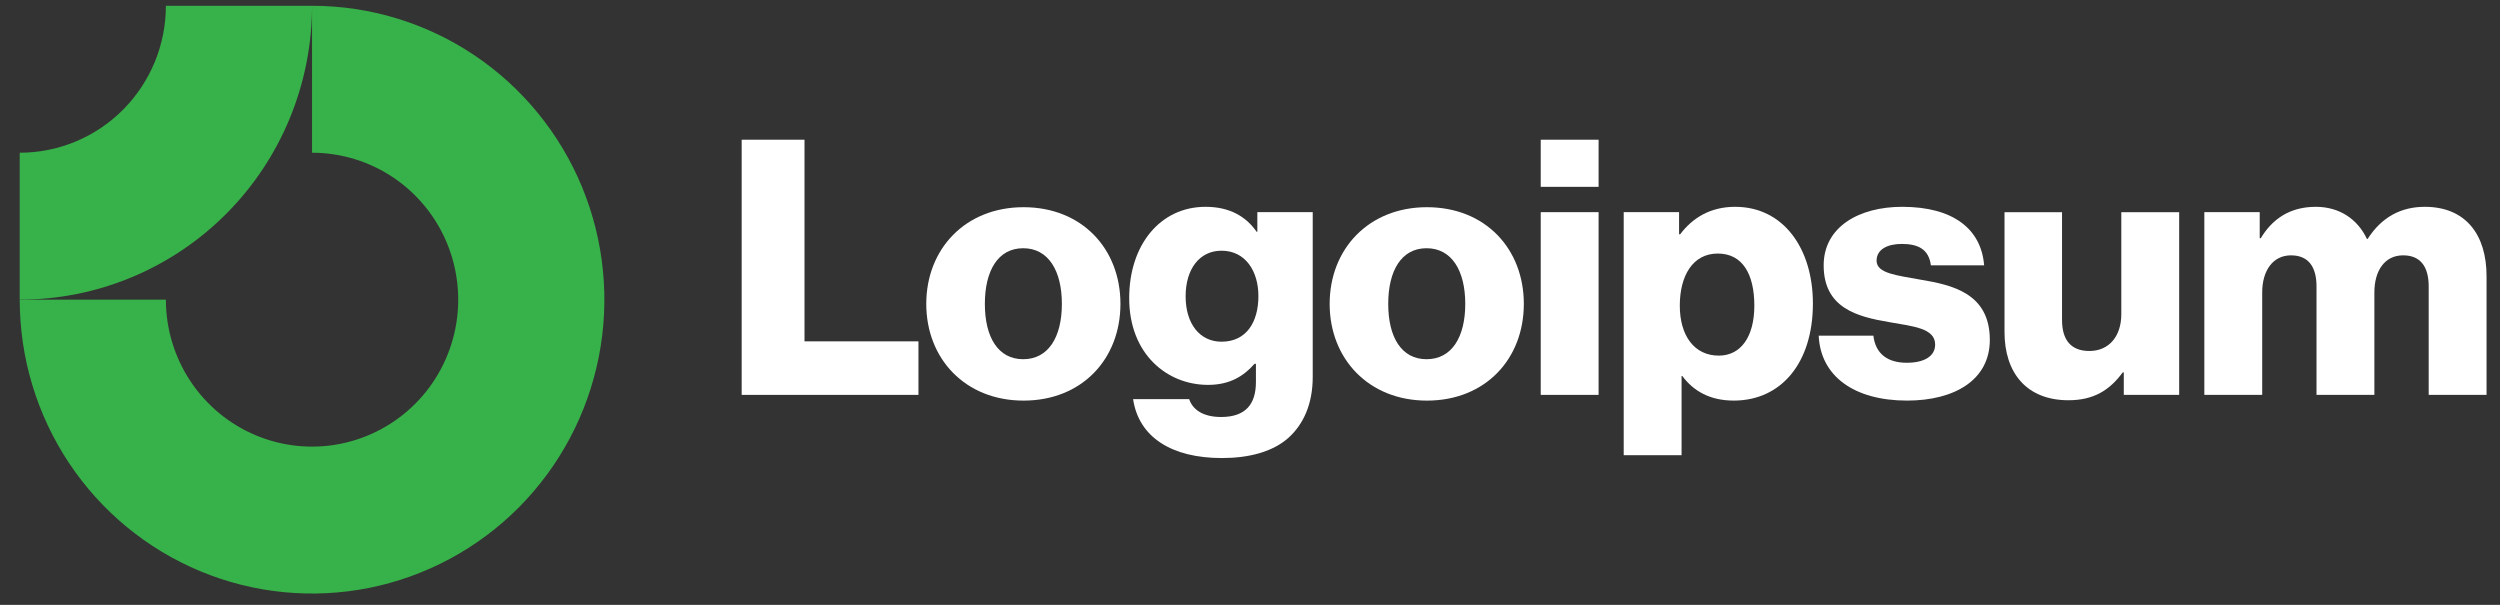
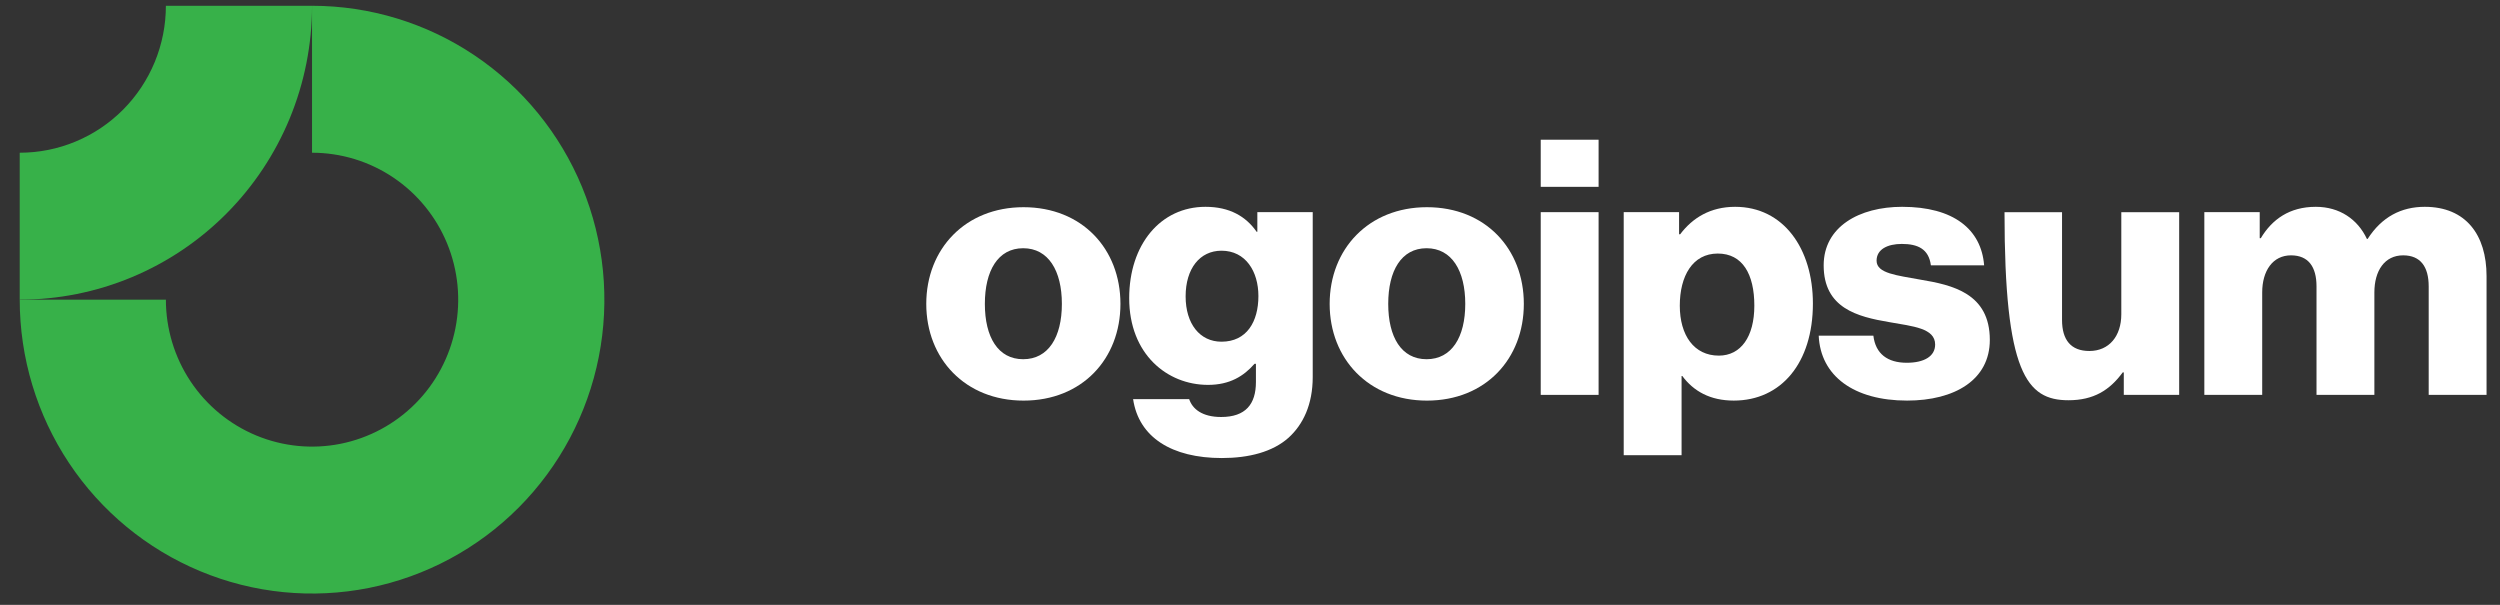
<svg xmlns="http://www.w3.org/2000/svg" width="124" height="30" İnceleBox="0 0 124 30" fill="none">
  <rect width="100%" height="100%" fill="#333333" stroke="none" />
-   <path d="M36.787 19.586H45.555V16.931H39.903V6.93H36.787V19.586Z" fill="white" />
  <path d="M50.75 17.817C49.5 17.817 48.849 16.719 48.849 15.073C48.849 13.427 49.5 12.312 50.75 12.312C52 12.312 52.669 13.427 52.669 15.073C52.669 16.719 52 17.817 50.75 17.817ZM50.768 19.87C53.673 19.87 55.574 17.799 55.574 15.073C55.574 12.348 53.673 10.277 50.768 10.277C47.88 10.277 45.943 12.348 45.943 15.073C45.943 17.799 47.88 19.87 50.768 19.87Z" fill="white" />
  <path d="M60.603 22.719C61.941 22.719 63.121 22.418 63.913 21.71C64.635 21.055 65.111 20.064 65.111 18.701V10.523H62.364V11.497H62.329C61.8 10.736 60.991 10.258 59.793 10.258C57.557 10.258 56.008 12.134 56.008 14.789C56.008 17.568 57.892 19.09 59.917 19.09C61.008 19.09 61.695 18.648 62.223 18.046H62.294V18.948C62.294 20.046 61.783 20.683 60.568 20.683C59.617 20.683 59.142 20.276 58.983 19.798H56.202C56.483 21.692 58.121 22.719 60.603 22.719ZM60.586 16.948C59.512 16.948 58.807 16.063 58.807 14.7C58.807 13.32 59.512 12.435 60.586 12.435C61.783 12.435 62.417 13.461 62.417 14.683C62.417 15.957 61.836 16.948 60.586 16.948Z" fill="white" />
  <path d="M70.758 17.817C69.508 17.817 68.856 16.719 68.856 15.073C68.856 13.427 69.508 12.312 70.758 12.312C72.008 12.312 72.677 13.427 72.677 15.073C72.677 16.719 72.008 17.817 70.758 17.817ZM70.775 19.87C73.681 19.87 75.582 17.799 75.582 15.073C75.582 12.348 73.681 10.277 70.775 10.277C67.888 10.277 65.951 12.348 65.951 15.073C65.951 17.799 67.888 19.87 70.775 19.87Z" fill="white" />
  <path d="M76.42 19.586H79.29V10.523H76.42V19.586ZM76.42 9.267H79.29V6.93H76.42V9.267Z" fill="white" />
  <path d="M80.536 22.577H83.406V18.648H83.441C84.004 19.409 84.832 19.869 85.994 19.869C88.353 19.869 89.92 17.993 89.92 15.055C89.92 12.329 88.459 10.258 86.064 10.258C84.832 10.258 83.951 10.806 83.335 11.621H83.282V10.523H80.536V22.577ZM85.254 17.639C84.022 17.639 83.318 16.63 83.318 15.161C83.318 13.692 83.951 12.576 85.201 12.576C86.434 12.576 87.015 13.603 87.015 15.161C87.015 16.701 86.346 17.639 85.254 17.639Z" fill="white" />
  <path d="M94.592 19.869C96.951 19.869 98.695 18.842 98.695 16.86C98.695 14.541 96.828 14.134 95.244 13.869C94.099 13.656 93.078 13.568 93.078 12.931C93.078 12.364 93.624 12.099 94.328 12.099C95.12 12.099 95.666 12.346 95.772 13.161H98.413C98.272 11.373 96.899 10.258 94.346 10.258C92.215 10.258 90.454 11.249 90.454 13.161C90.454 15.285 92.127 15.709 93.694 15.975C94.891 16.187 95.983 16.276 95.983 17.09C95.983 17.674 95.437 17.993 94.575 17.993C93.624 17.993 93.025 17.55 92.919 16.648H90.208C90.296 18.648 91.951 19.869 94.592 19.869Z" fill="white" />
-   <path d="M102.594 19.852C103.844 19.852 104.636 19.356 105.287 18.471H105.34V19.586H108.087V10.524H105.217V15.586C105.217 16.666 104.618 17.409 103.632 17.409C102.717 17.409 102.277 16.86 102.277 15.869V10.524H99.424V16.471C99.424 18.489 100.516 19.852 102.594 19.852Z" fill="white" />
+   <path d="M102.594 19.852C103.844 19.852 104.636 19.356 105.287 18.471H105.34V19.586H108.087V10.524H105.217V15.586C105.217 16.666 104.618 17.409 103.632 17.409C102.717 17.409 102.277 16.86 102.277 15.869V10.524H99.424C99.424 18.489 100.516 19.852 102.594 19.852Z" fill="white" />
  <path d="M109.335 19.586H112.205V14.506C112.205 13.426 112.734 12.665 113.632 12.665C114.494 12.665 114.899 13.231 114.899 14.205V19.586H117.769V14.506C117.769 13.426 118.28 12.665 119.195 12.665C120.058 12.665 120.463 13.231 120.463 14.205V19.586H123.333V13.692C123.333 11.656 122.312 10.258 120.269 10.258C119.107 10.258 118.139 10.753 117.435 11.851H117.399C116.942 10.877 116.044 10.258 114.864 10.258C113.561 10.258 112.698 10.877 112.135 11.815H112.082V10.523H109.335V19.586Z" fill="white" />
  <path fill-rule="evenodd" clip-rule="evenodd" d="M19.505 8.803C18.313 8.003 16.911 7.575 15.477 7.575V0.287C18.345 0.287 21.149 1.142 23.533 2.743C25.918 4.345 27.776 6.622 28.874 9.285C29.971 11.949 30.258 14.88 29.699 17.707C29.139 20.535 27.759 23.132 25.731 25.171C23.703 27.209 21.119 28.597 18.306 29.16C15.494 29.722 12.578 29.434 9.929 28.33C7.279 27.227 5.015 25.359 3.421 22.962C1.828 20.565 0.978 17.746 0.978 14.863H8.228C8.228 16.305 8.653 17.714 9.449 18.913C10.246 20.111 11.378 21.045 12.703 21.597C14.028 22.149 15.486 22.293 16.892 22.012C18.298 21.73 19.59 21.036 20.604 20.017C21.618 18.998 22.308 17.699 22.588 16.285C22.868 14.871 22.724 13.406 22.176 12.074C21.627 10.742 20.698 9.604 19.505 8.803Z" fill="#37b149" />
  <path fill-rule="evenodd" clip-rule="evenodd" d="M8.228 0.287C8.228 1.244 8.04 2.192 7.676 3.076C7.311 3.96 6.777 4.764 6.104 5.44C5.431 6.117 4.632 6.654 3.752 7.02C2.872 7.387 1.93 7.575 0.978 7.575L0.978 14.863C2.882 14.863 4.767 14.486 6.526 13.754C8.286 13.021 9.884 11.948 11.231 10.594C12.577 9.241 13.645 7.634 14.374 5.865C15.102 4.097 15.477 2.201 15.477 0.287L8.228 0.287Z" fill="#37b149" />
</svg>